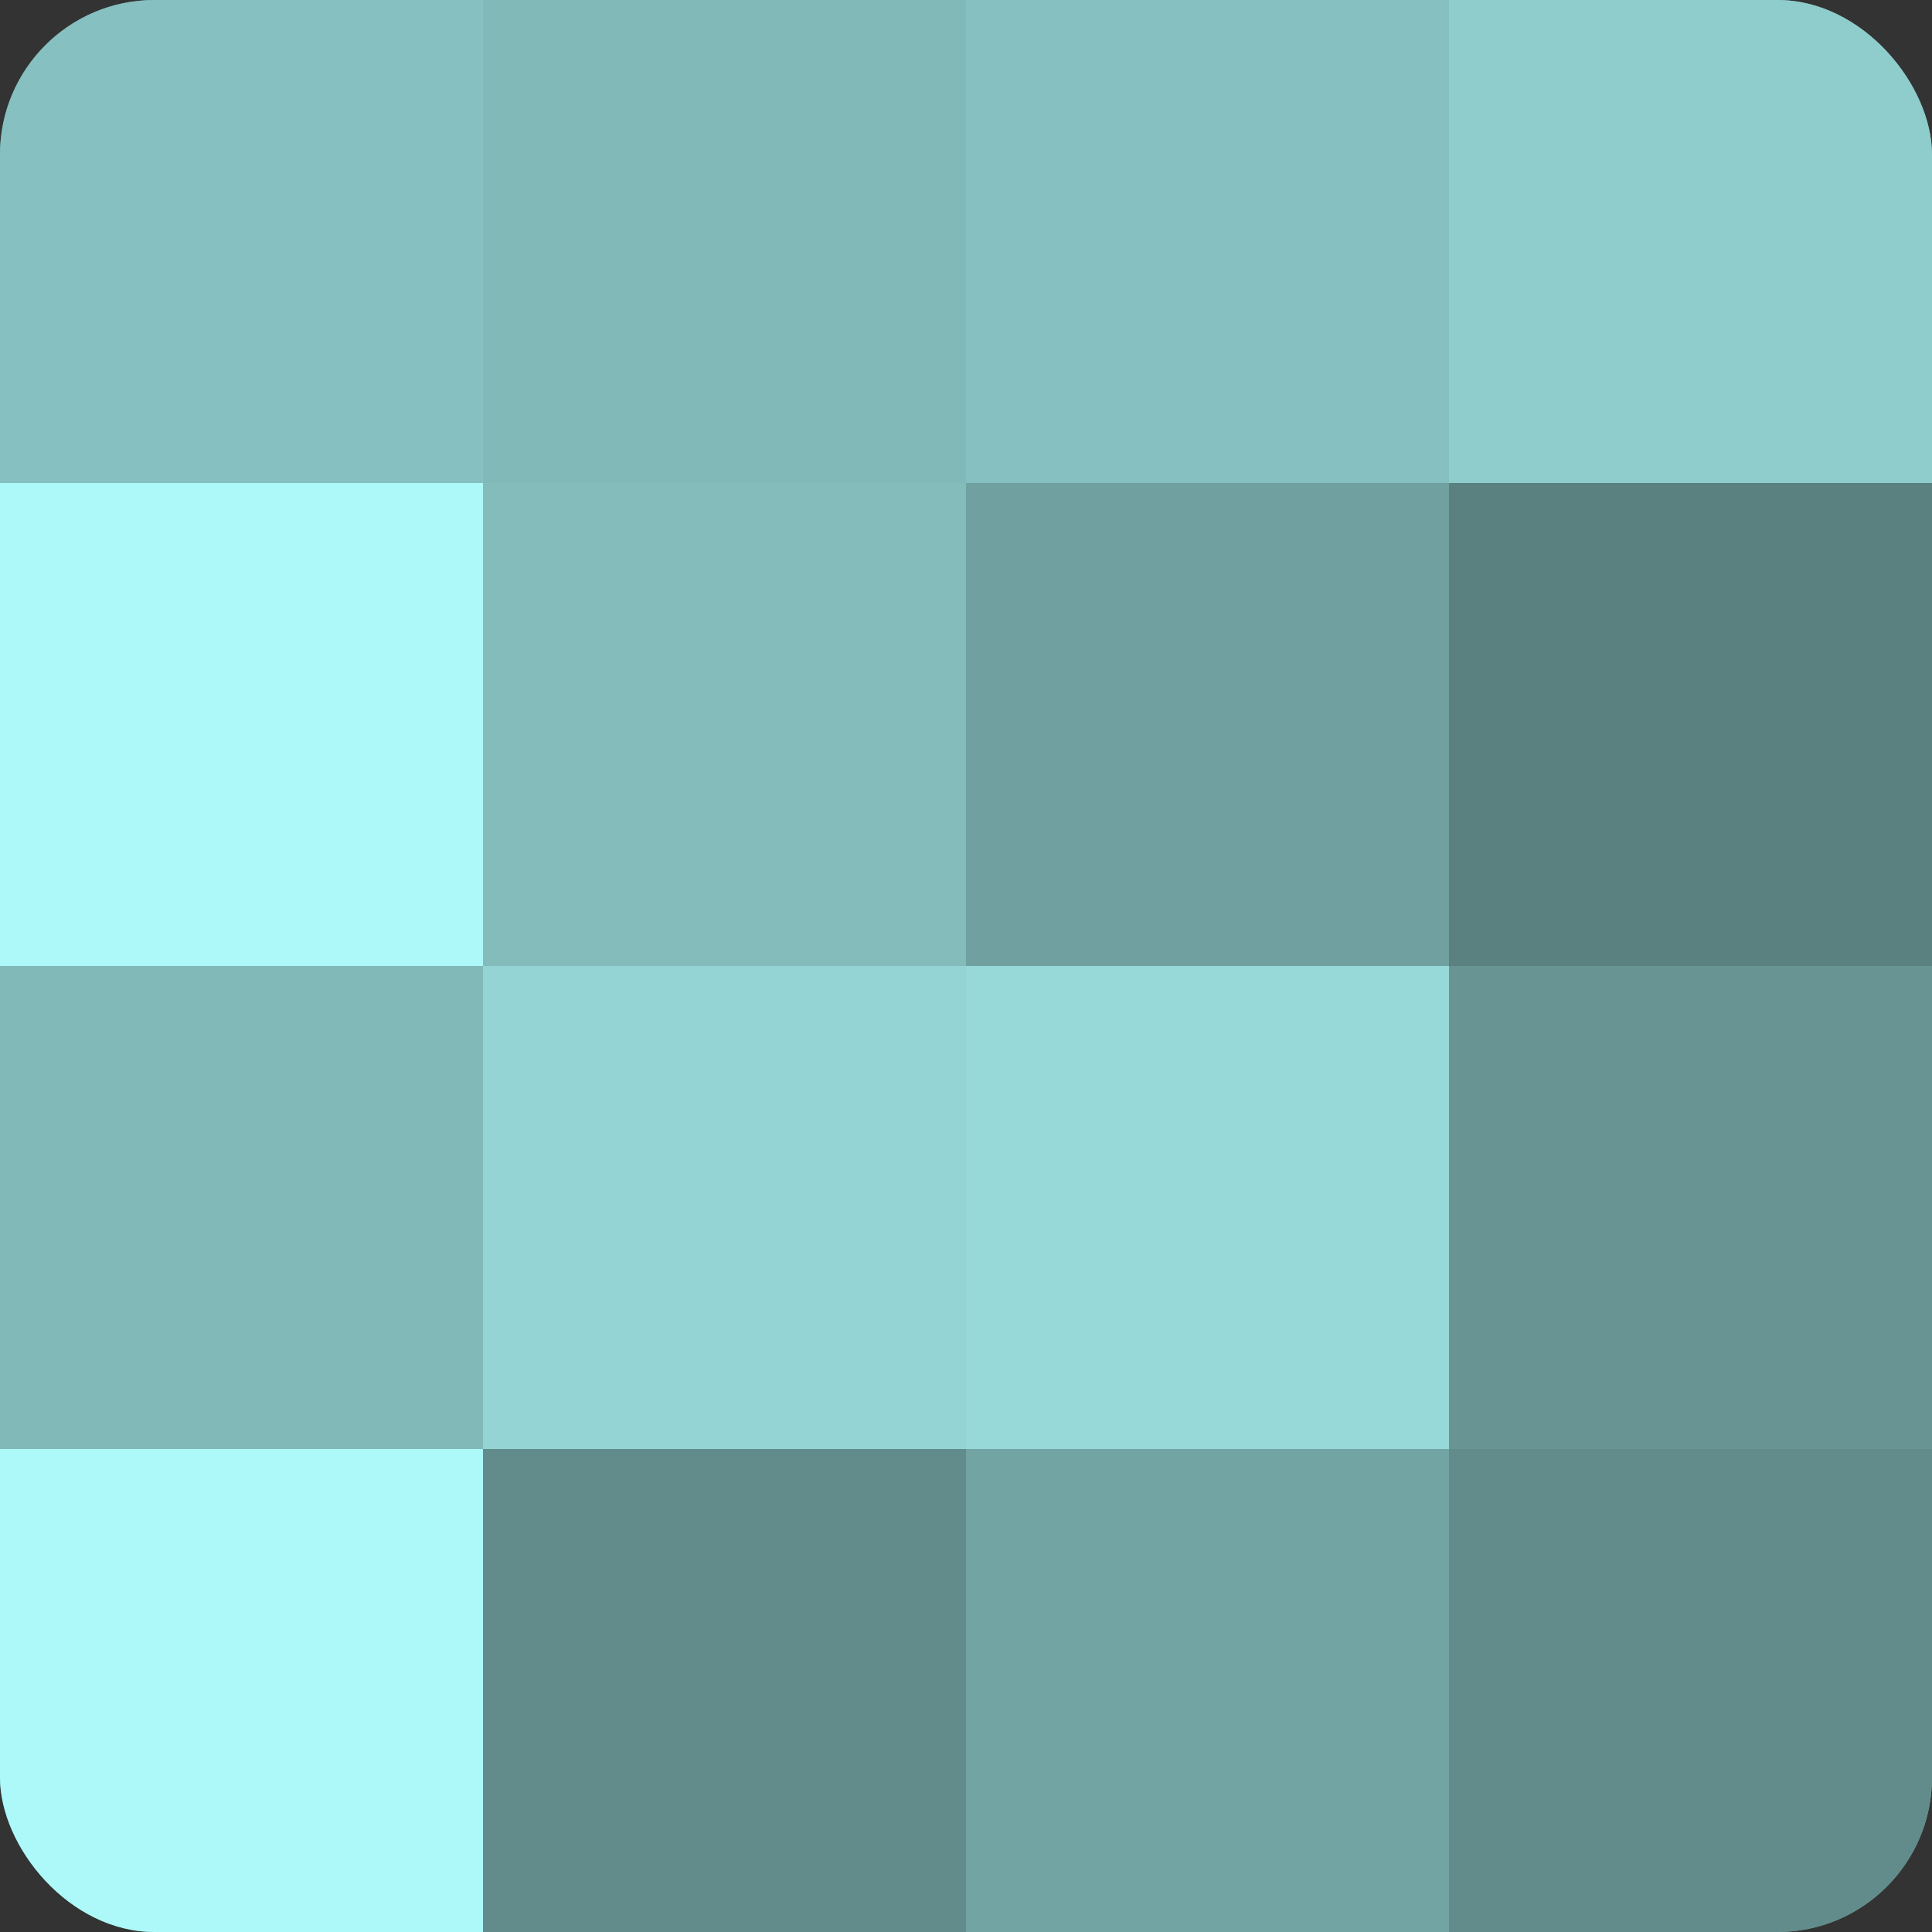
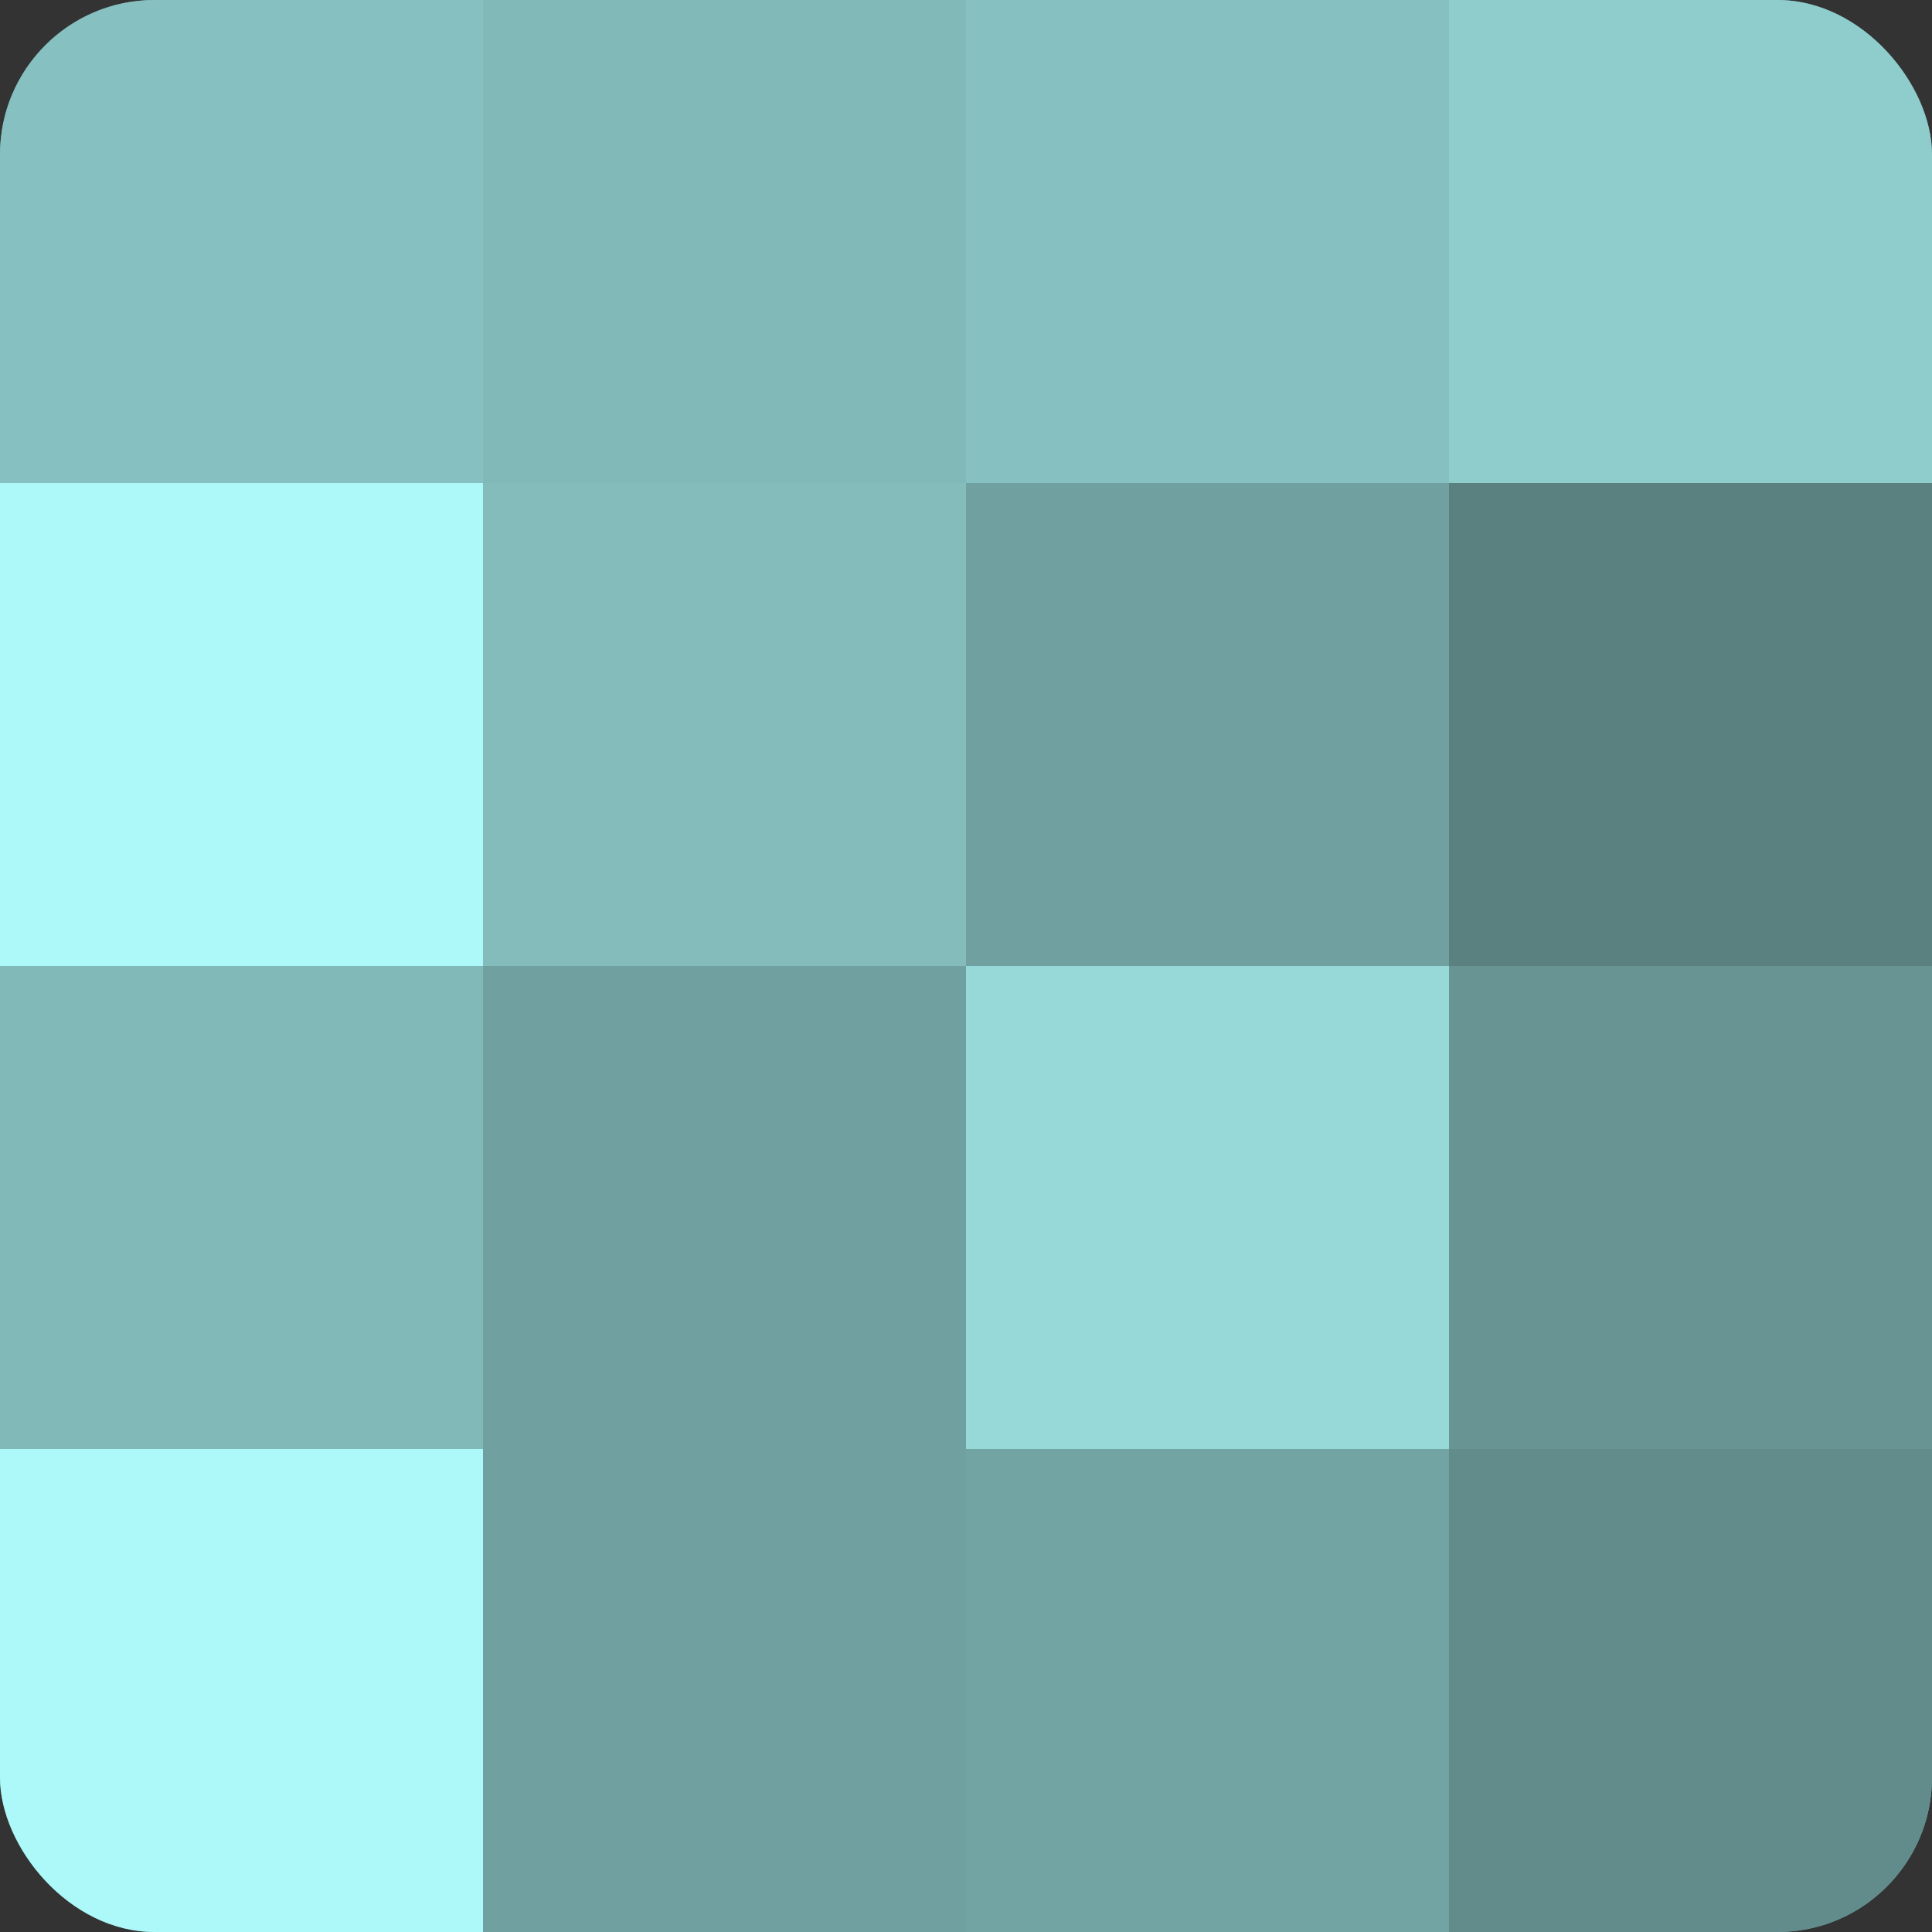
<svg xmlns="http://www.w3.org/2000/svg" width="60" height="60" viewBox="0 0 100 100" preserveAspectRatio="xMidYMid meet">
  <rect x="0" y="0" width="100" height="100" fill="#333333" stroke="none" />
  <defs>
    <clipPath id="c" width="100" height="100">
      <rect width="100" height="100" rx="8" ry="8" />
    </clipPath>
  </defs>
  <g clip-path="url(#c)">
    <rect width="100" height="100" fill="#70a0a0" />
    <rect width="25" height="25" fill="#86c0c0" />
    <rect y="25" width="25" height="25" fill="#adf8f8" />
    <rect y="50" width="25" height="25" fill="#81b8b8" />
    <rect y="75" width="25" height="25" fill="#adf8f8" />
    <rect x="25" width="25" height="25" fill="#81b8b8" />
    <rect x="25" y="25" width="25" height="25" fill="#84bcbc" />
-     <rect x="25" y="50" width="25" height="25" fill="#94d4d4" />
-     <rect x="25" y="75" width="25" height="25" fill="#628c8c" />
    <rect x="50" width="25" height="25" fill="#86c0c0" />
-     <rect x="50" y="25" width="25" height="25" fill="#70a0a0" />
    <rect x="50" y="50" width="25" height="25" fill="#97d8d8" />
    <rect x="50" y="75" width="25" height="25" fill="#73a4a4" />
    <rect x="75" width="25" height="25" fill="#8fcccc" />
    <rect x="75" y="25" width="25" height="25" fill="#5a8080" />
    <rect x="75" y="50" width="25" height="25" fill="#689494" />
    <rect x="75" y="75" width="25" height="25" fill="#628c8c" />
  </g>
</svg>